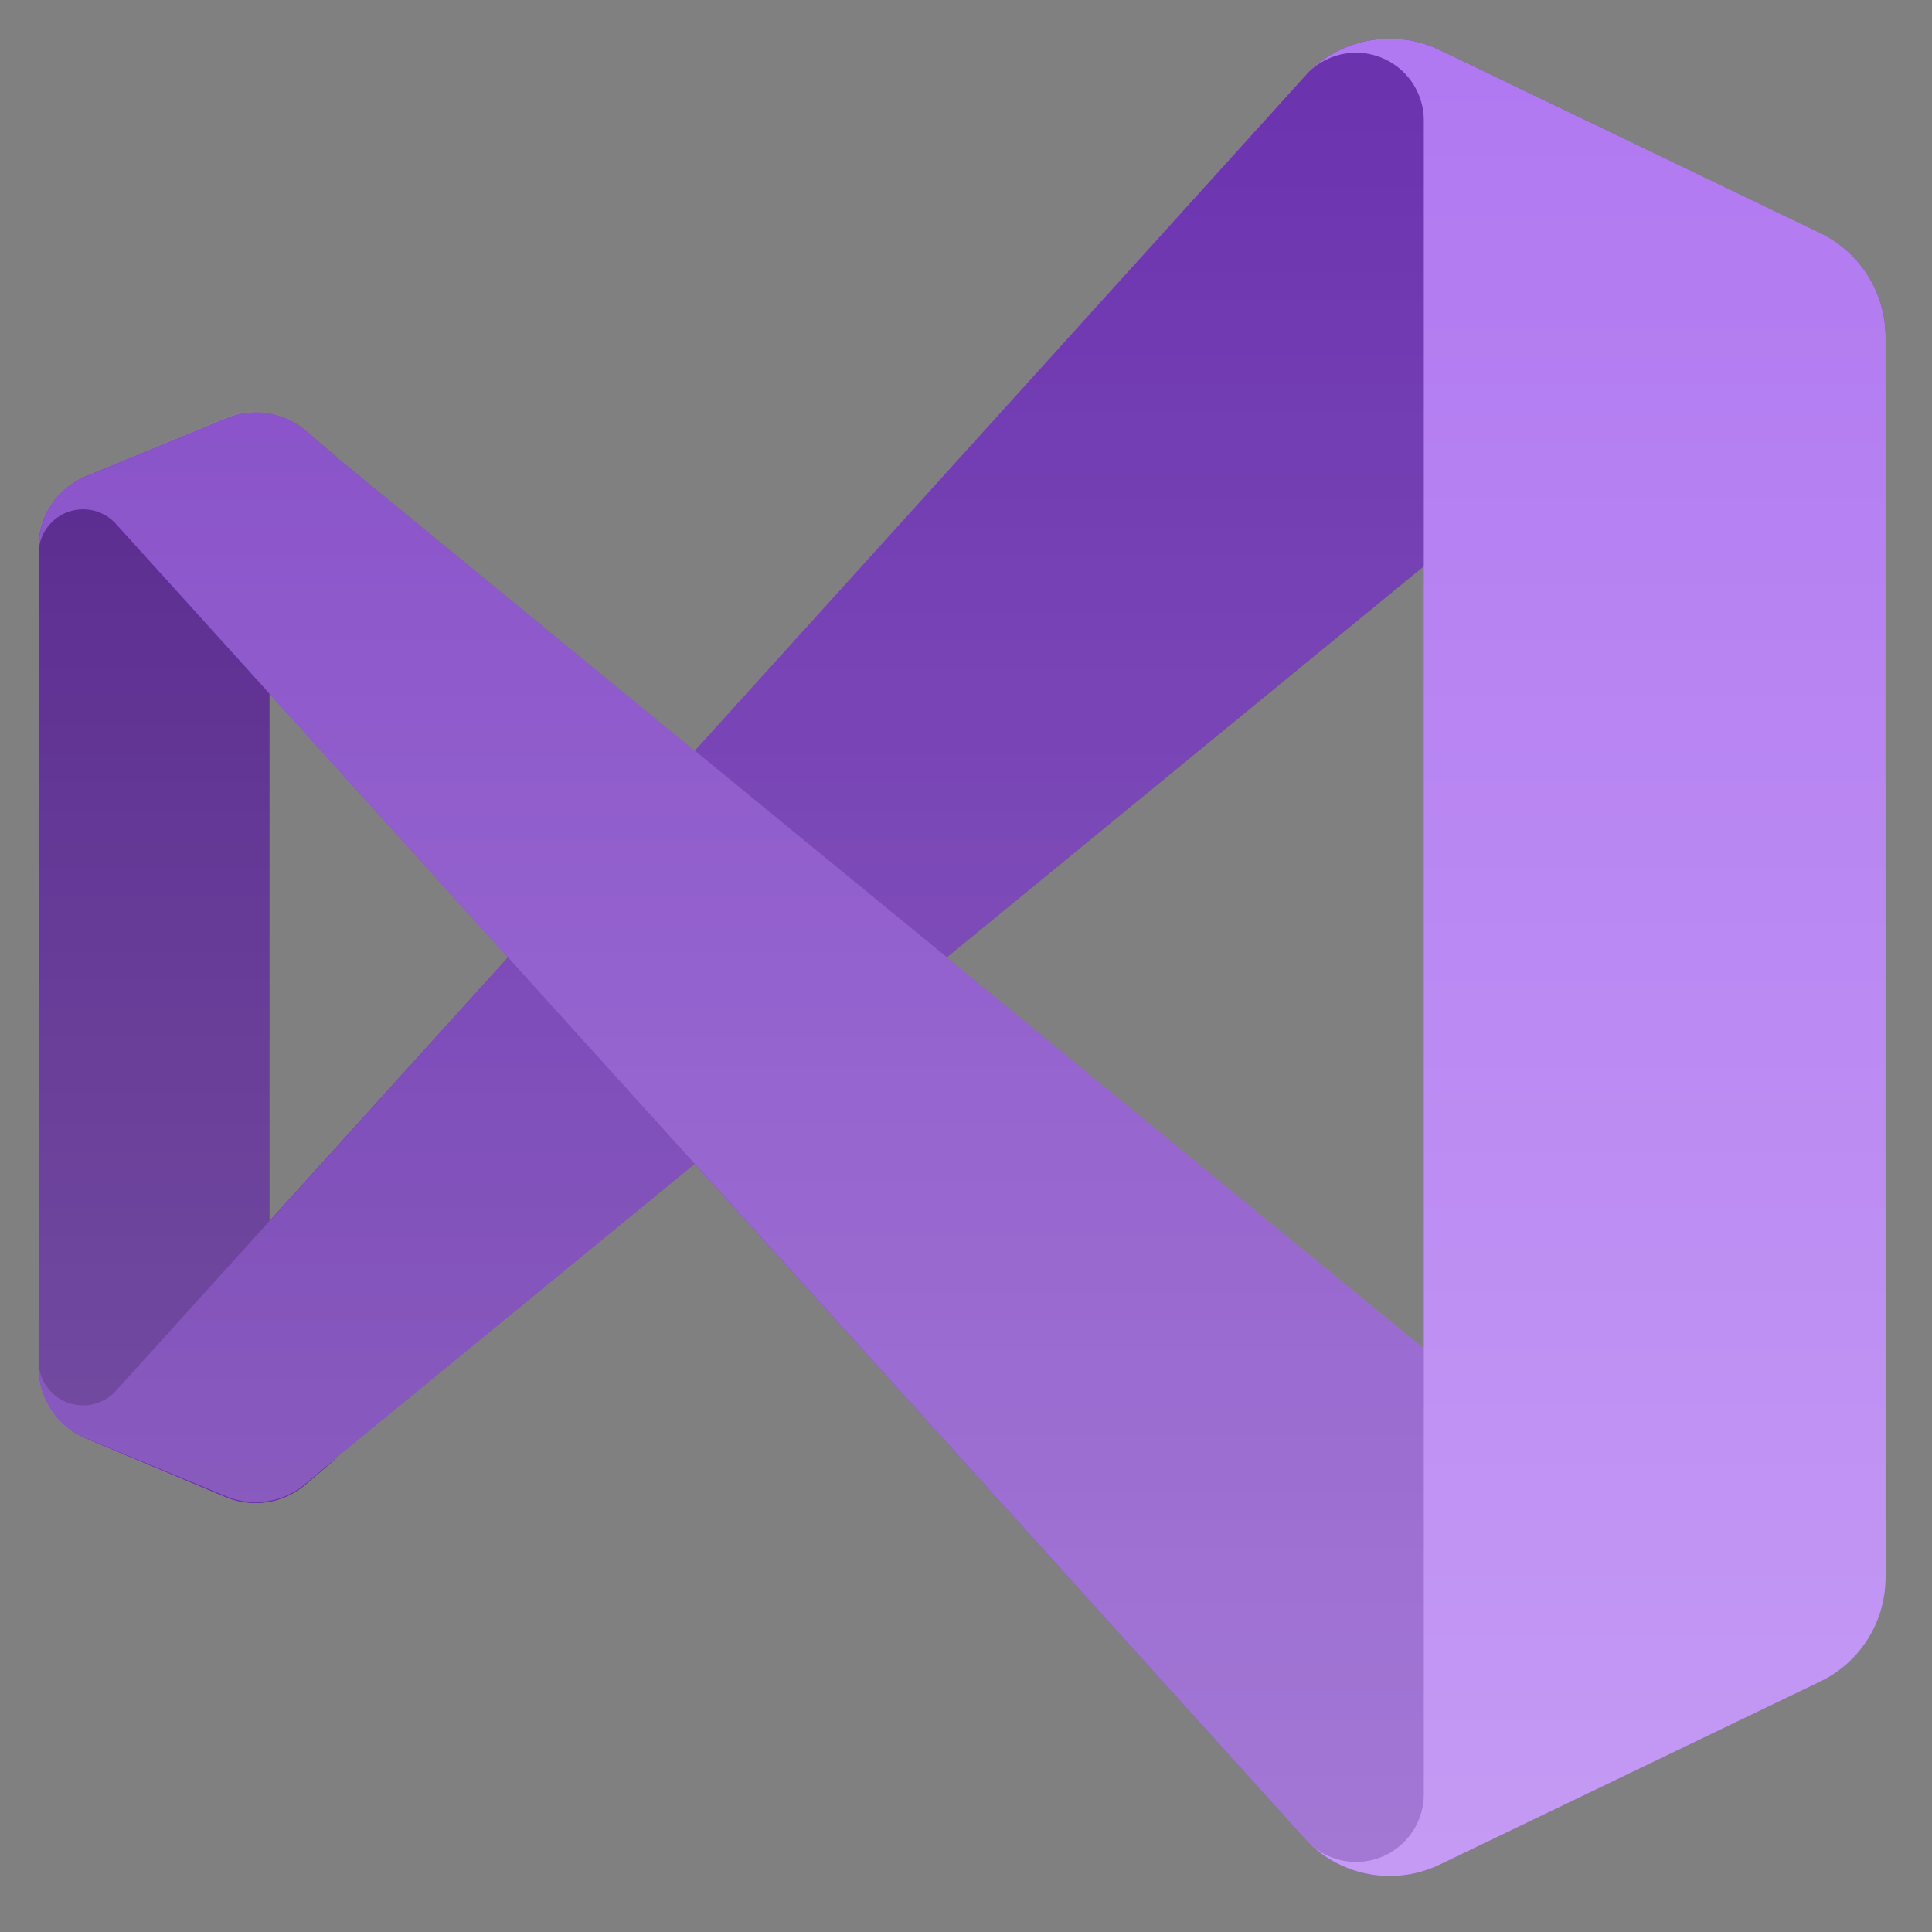
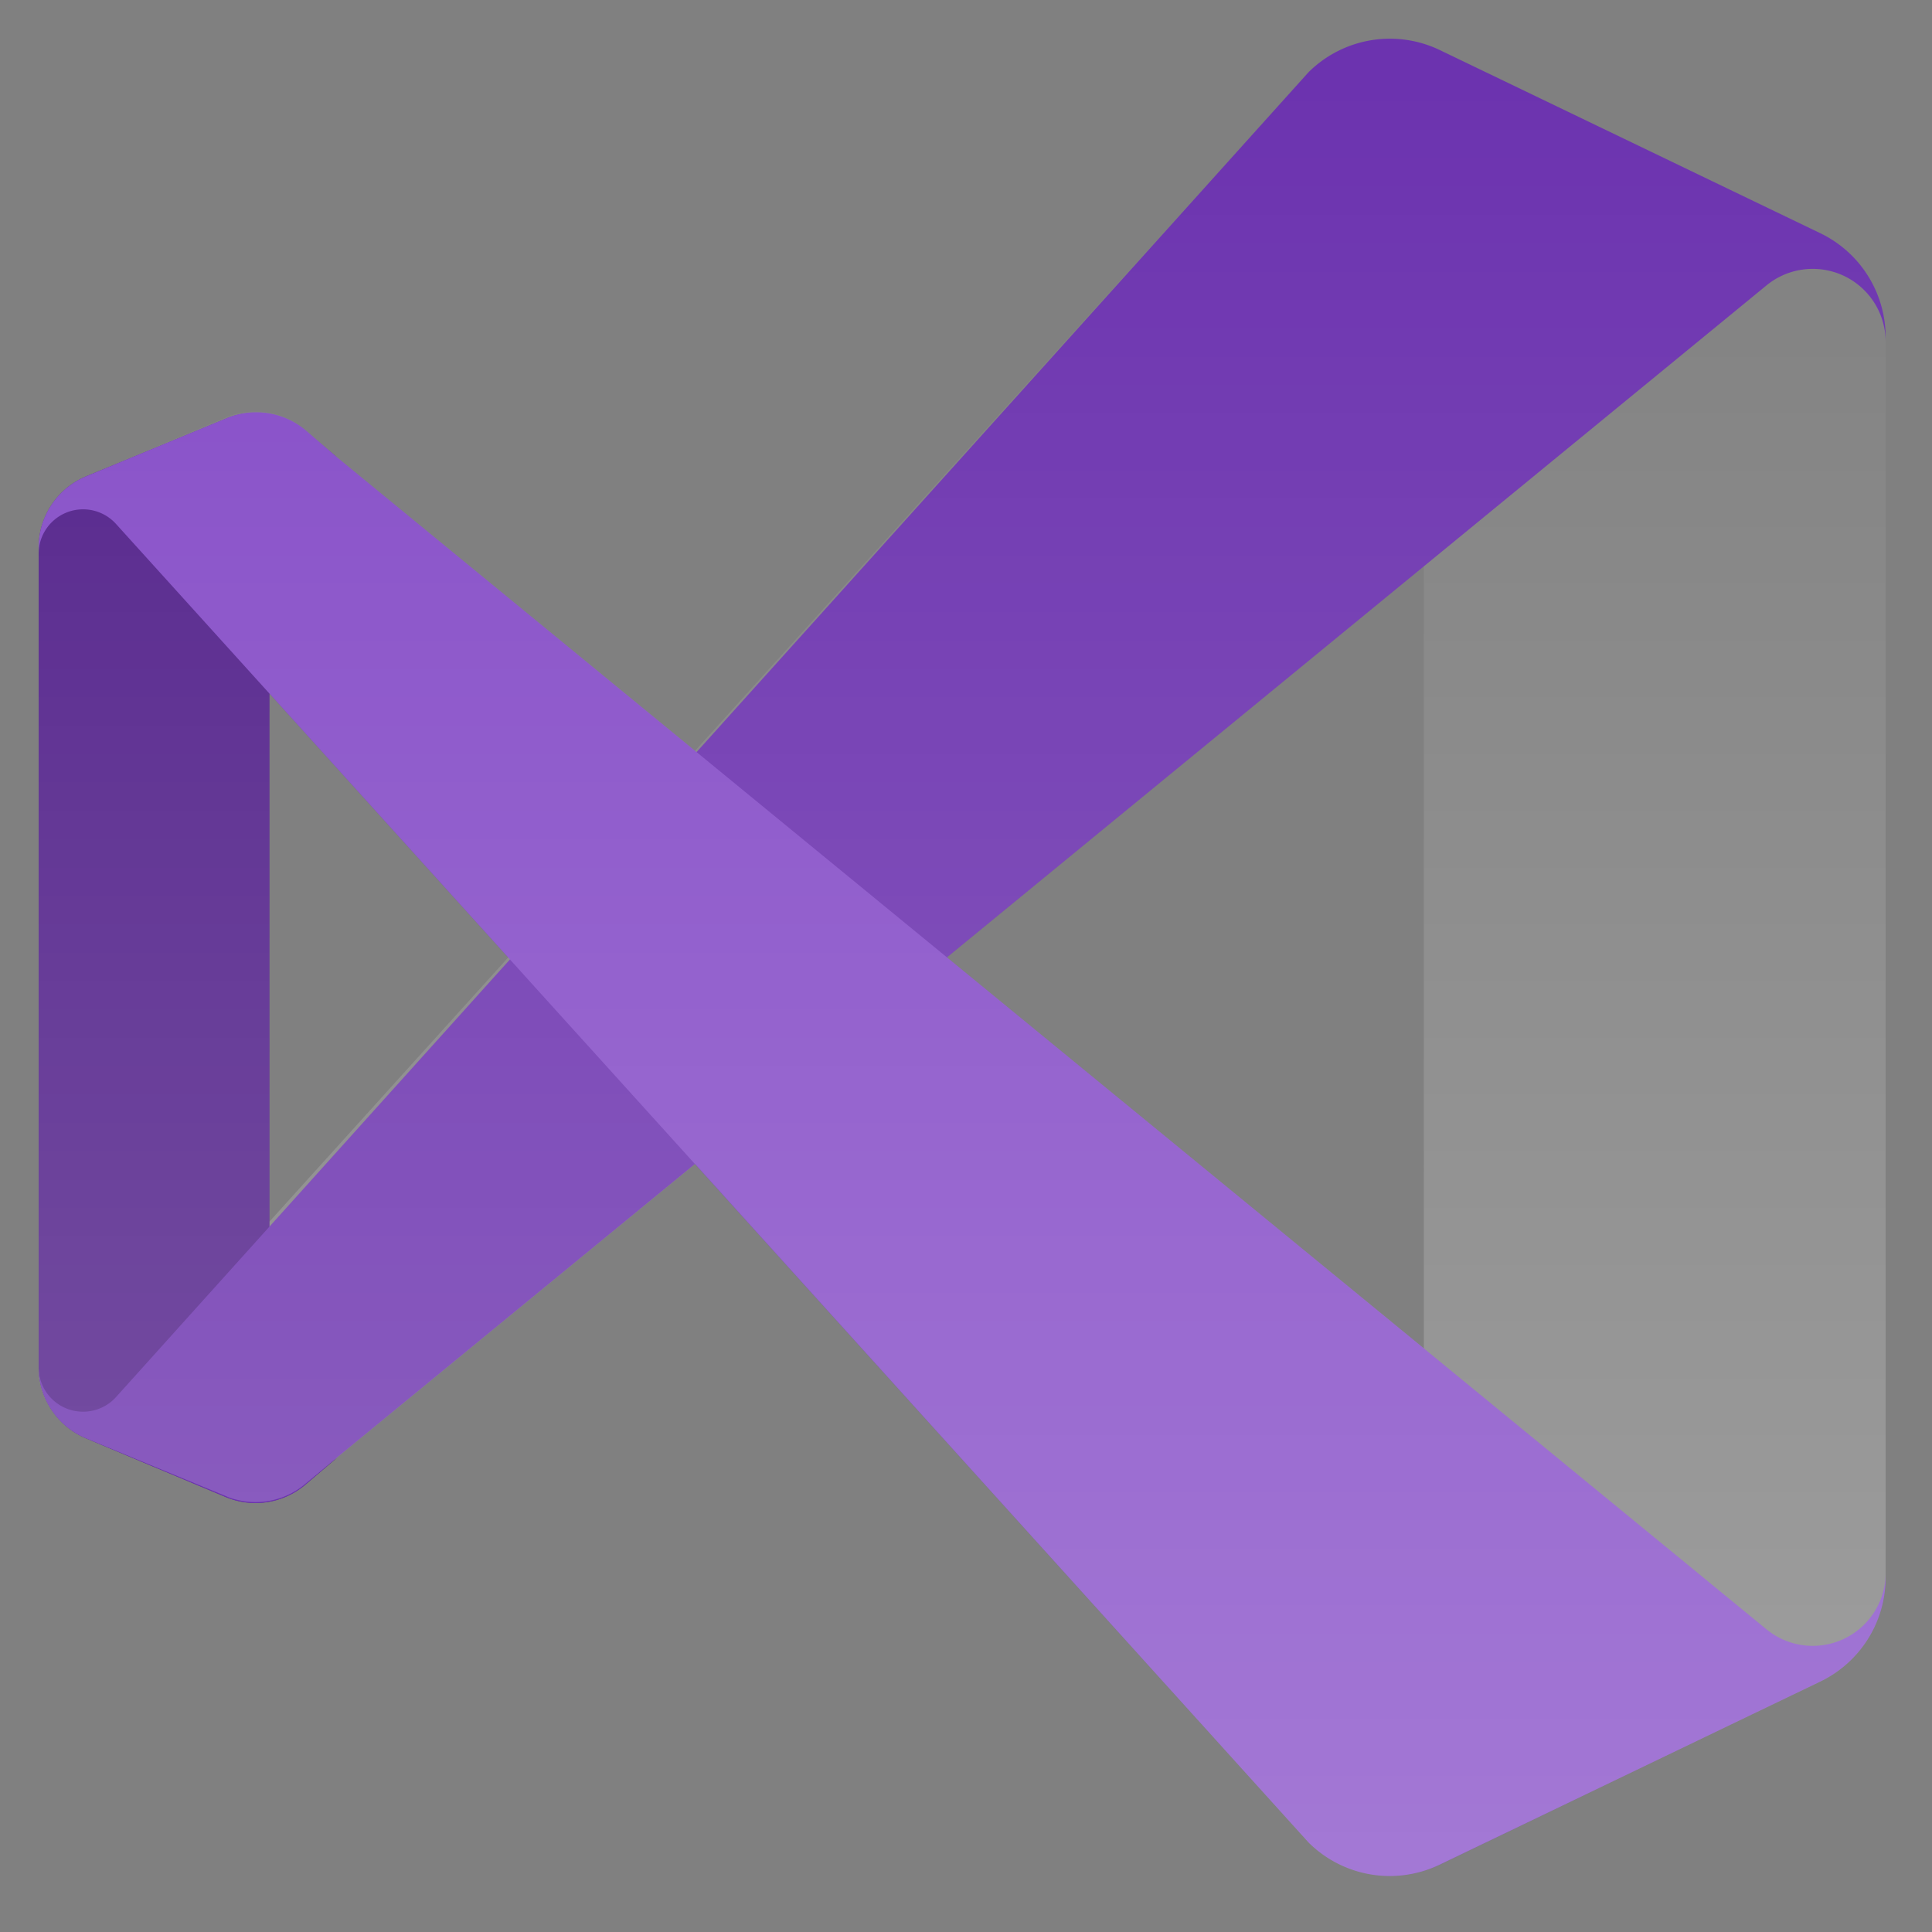
<svg xmlns="http://www.w3.org/2000/svg" width="50" height="50" viewBox="0 0 50 50">
  <rect x="0" y="0" width="50" height="50" fill="#808080" stroke="none" />
  <defs>
    <linearGradient id="linear-gradient" x1="0.5" y1="1.021" x2="0.5" y2="0.021" gradientUnits="objectBoundingBox">
      <stop offset="0" stop-color="#fff" />
      <stop offset="1" stop-color="#fff" stop-opacity="0" />
    </linearGradient>
  </defs>
  <g id="Visual_Studio" transform="translate(-25 -164)">
    <rect id="Rectangle_25" data-name="Rectangle 25" width="50" height="50" transform="translate(25 164)" fill="#c5c5c5" opacity="0" />
    <g id="Visual_Studio_Icon_2019" transform="translate(26 165.003)">
      <path id="Path_9162" data-name="Path 9162" d="M6.906,47.428a1.992,1.992,0,0,1-2.061.324l-3.62-1.519A1.992,1.992,0,0,1,0,44.406V23.166a1.992,1.992,0,0,1,1.225-1.827l3.62-1.494a1.992,1.992,0,0,1,2.061.324l.812.672a1.1,1.1,0,0,0-1.743.9v24.1a1.1,1.1,0,0,0,1.743.9Z" transform="translate(0 -10.013)" fill="#52218a" />
-       <path id="Path_9163" data-name="Path 9163" d="M1.225,36.474A1.992,1.992,0,0,1,0,34.646v-.164a1.15,1.15,0,0,0,1.992.772L32.861,1.123a2.987,2.987,0,0,1,3.4-.578l9.848,4.74A2.987,2.987,0,0,1,47.8,7.979v.115a1.887,1.887,0,0,0-3.082-1.459l-37,30.337-.812.7a1.992,1.992,0,0,1-2.061.324Z" transform="translate(0 -0.253)" fill="#6c33af" />
+       <path id="Path_9163" data-name="Path 9163" d="M1.225,36.474A1.992,1.992,0,0,1,0,34.646a1.15,1.15,0,0,0,1.992.772L32.861,1.123a2.987,2.987,0,0,1,3.4-.578l9.848,4.74A2.987,2.987,0,0,1,47.8,7.979v.115a1.887,1.887,0,0,0-3.082-1.459l-37,30.337-.812.7a1.992,1.992,0,0,1-2.061.324Z" transform="translate(0 -0.253)" fill="#6c33af" />
      <path id="Path_9164" data-name="Path 9164" d="M1.225,21.33A1.992,1.992,0,0,0,0,23.157v.164a1.15,1.15,0,0,1,1.992-.772l30.87,34.131a2.987,2.987,0,0,0,3.4.578l9.848-4.74A2.987,2.987,0,0,0,47.8,49.825V49.71a1.887,1.887,0,0,1-3.082,1.459l-37-30.337-.812-.7a1.992,1.992,0,0,0-2.061-.3Z" transform="translate(0 -10.004)" fill="#854cc7" />
-       <path id="Path_9165" data-name="Path 9165" d="M69.4,47.507a2.987,2.987,0,0,1-3.4-.578,1.753,1.753,0,0,0,2.987-1.24V2.373A1.753,1.753,0,0,0,66,1.123,2.987,2.987,0,0,1,69.4.545L79.244,5.28a2.987,2.987,0,0,1,1.693,2.694v32.1a2.987,2.987,0,0,1-1.693,2.694Z" transform="translate(-33.139 -0.253)" fill="#b179f1" />
      <g id="Group_2395" data-name="Group 2395" transform="translate(0 -0.002)" opacity="0.25">
        <path id="Path_9166" data-name="Path 9166" d="M34.3,47.723a2.987,2.987,0,0,0,1.957-.219l9.848-4.735A2.987,2.987,0,0,0,47.8,40.076V7.971a2.987,2.987,0,0,0-1.693-2.694L36.257.543a2.967,2.967,0,0,0-3.4.578L16.988,18.676l-9.271-7.6-.812-.7a1.992,1.992,0,0,0-1.8-.413,1.27,1.27,0,0,0-.264.09l-3.62,1.519A1.992,1.992,0,0,0,0,13.254V34.793a1.992,1.992,0,0,0,1.225,1.678l3.62,1.494a1.27,1.27,0,0,0,.264.09,1.992,1.992,0,0,0,1.8-.413l.812-.672,9.271-7.6L32.861,46.927A2.987,2.987,0,0,0,34.3,47.723Zm1.548-33.817L23.506,24.023,35.849,34.141ZM5.975,17.187l6.179,6.836L5.975,30.86Z" transform="translate(0 -0.248)" fill-rule="evenodd" fill="url(#linear-gradient)" />
      </g>
    </g>
  </g>
</svg>